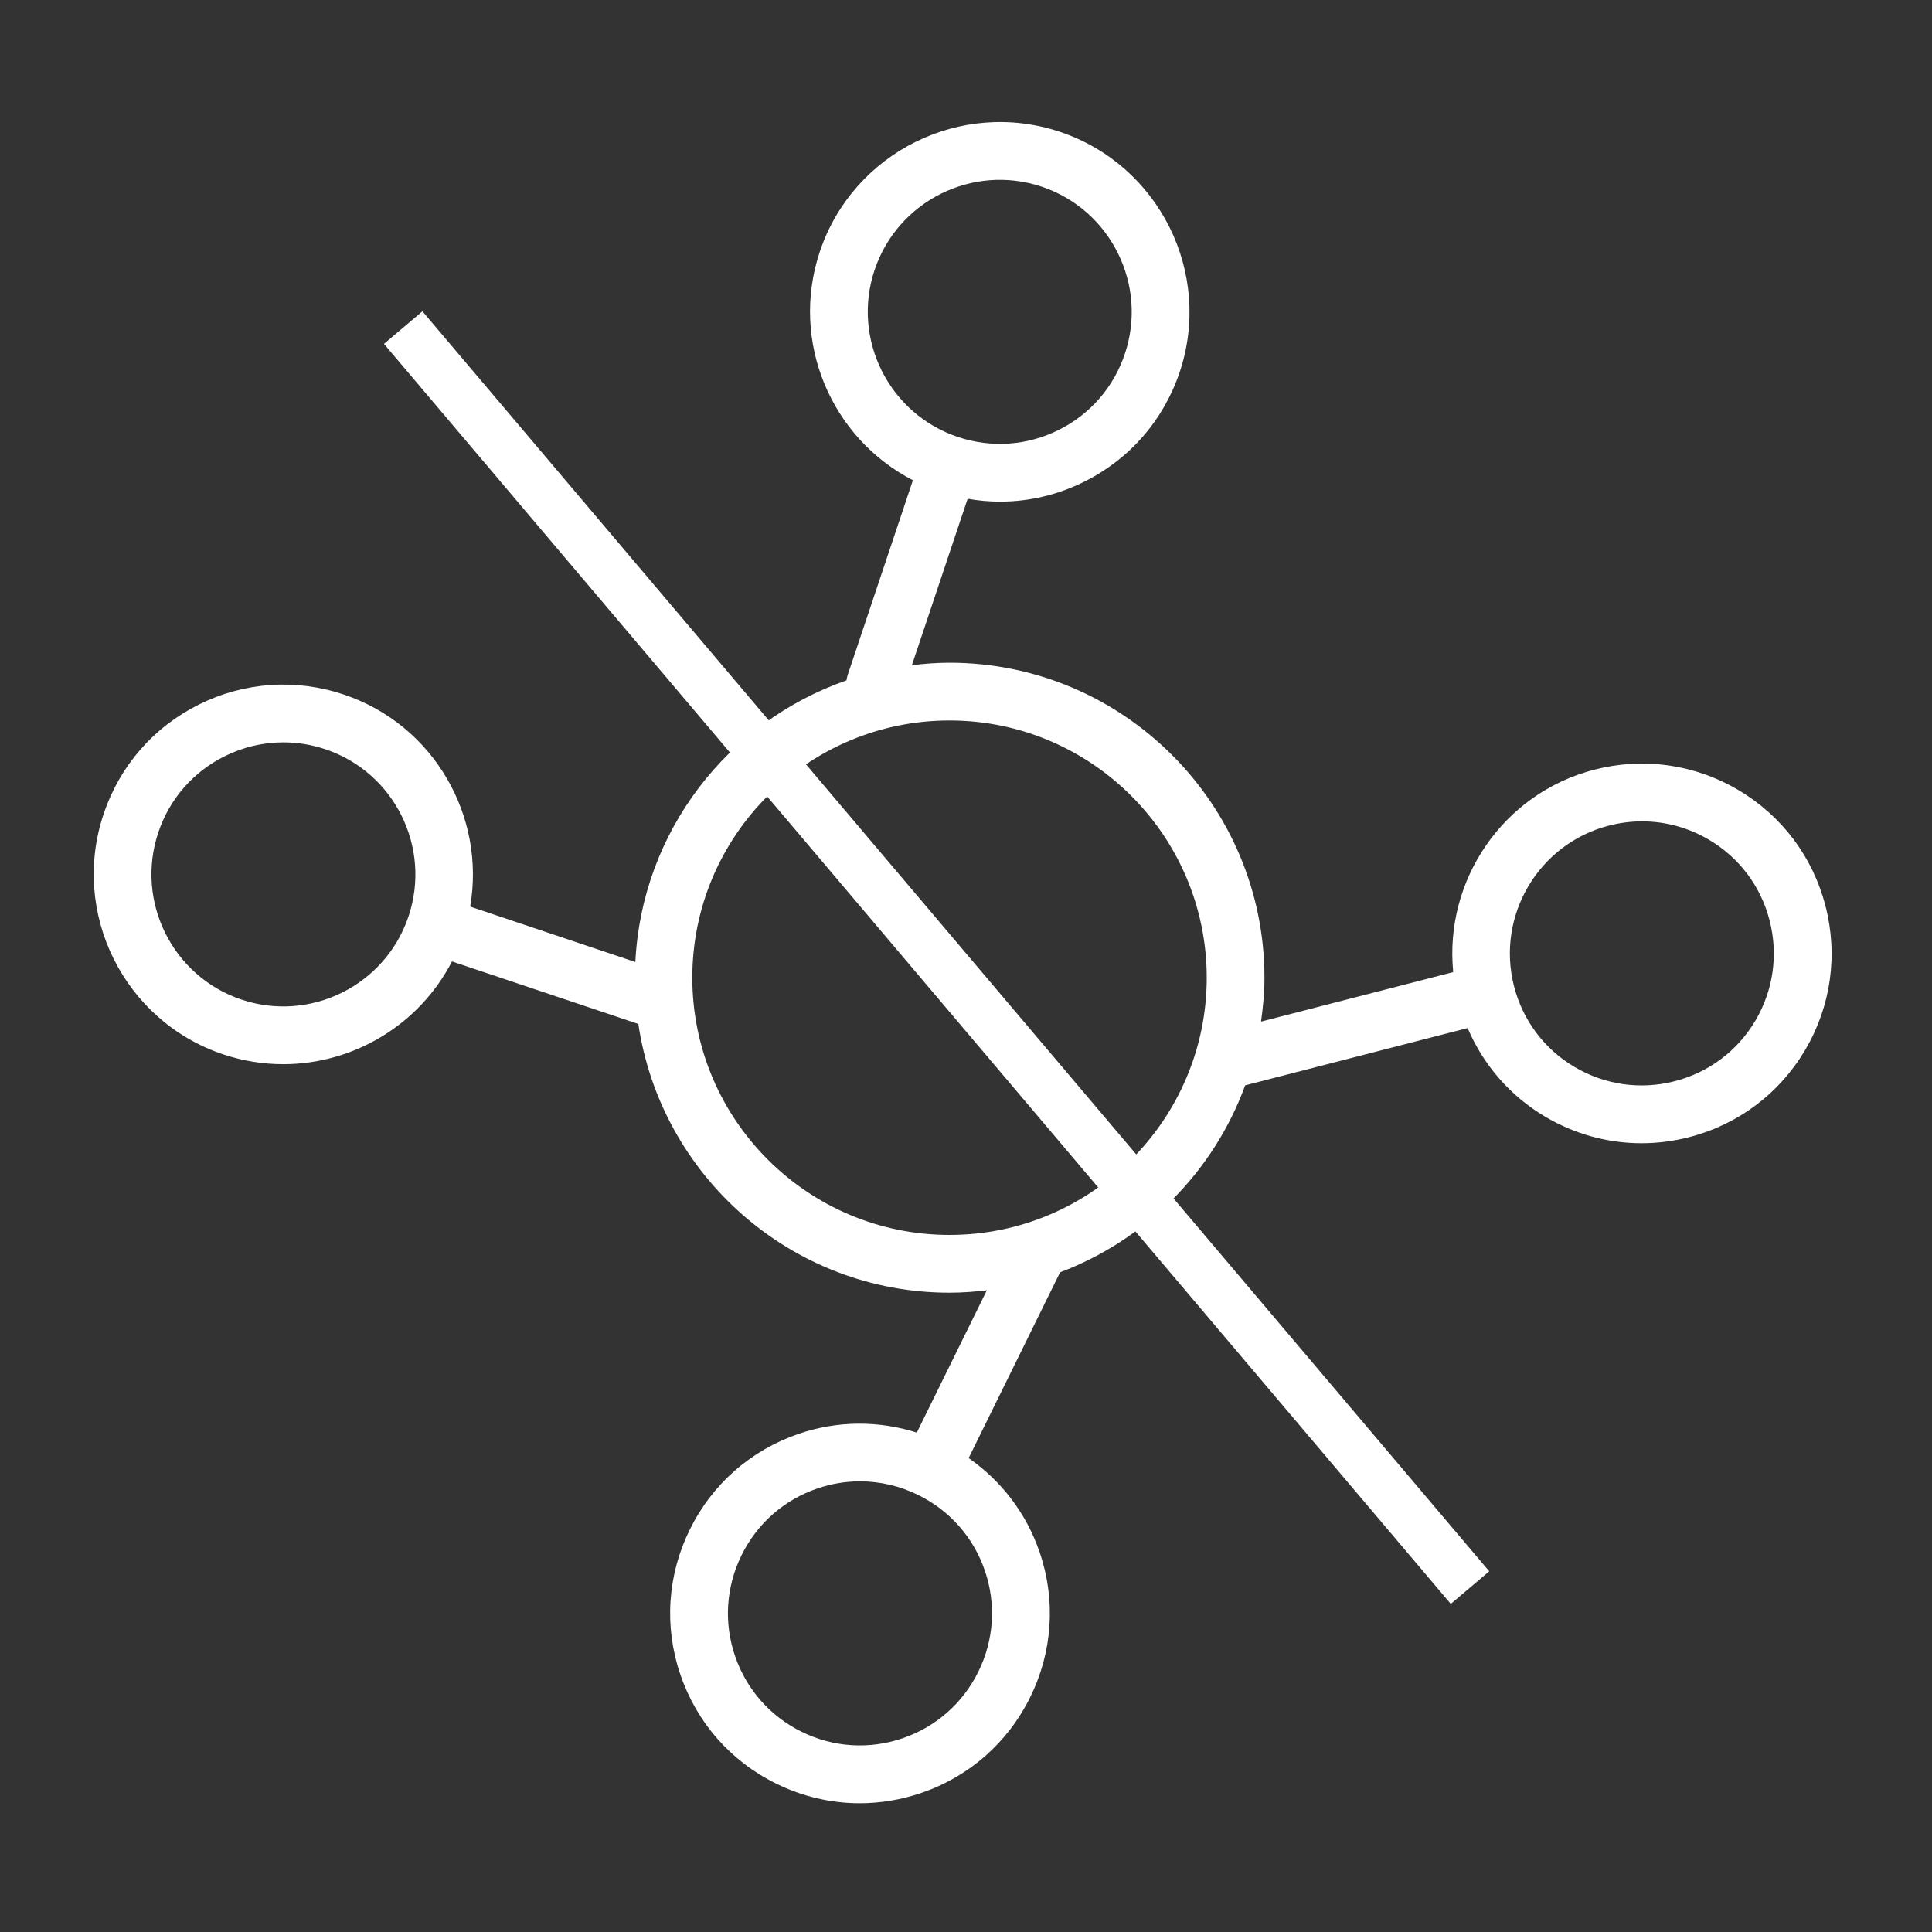
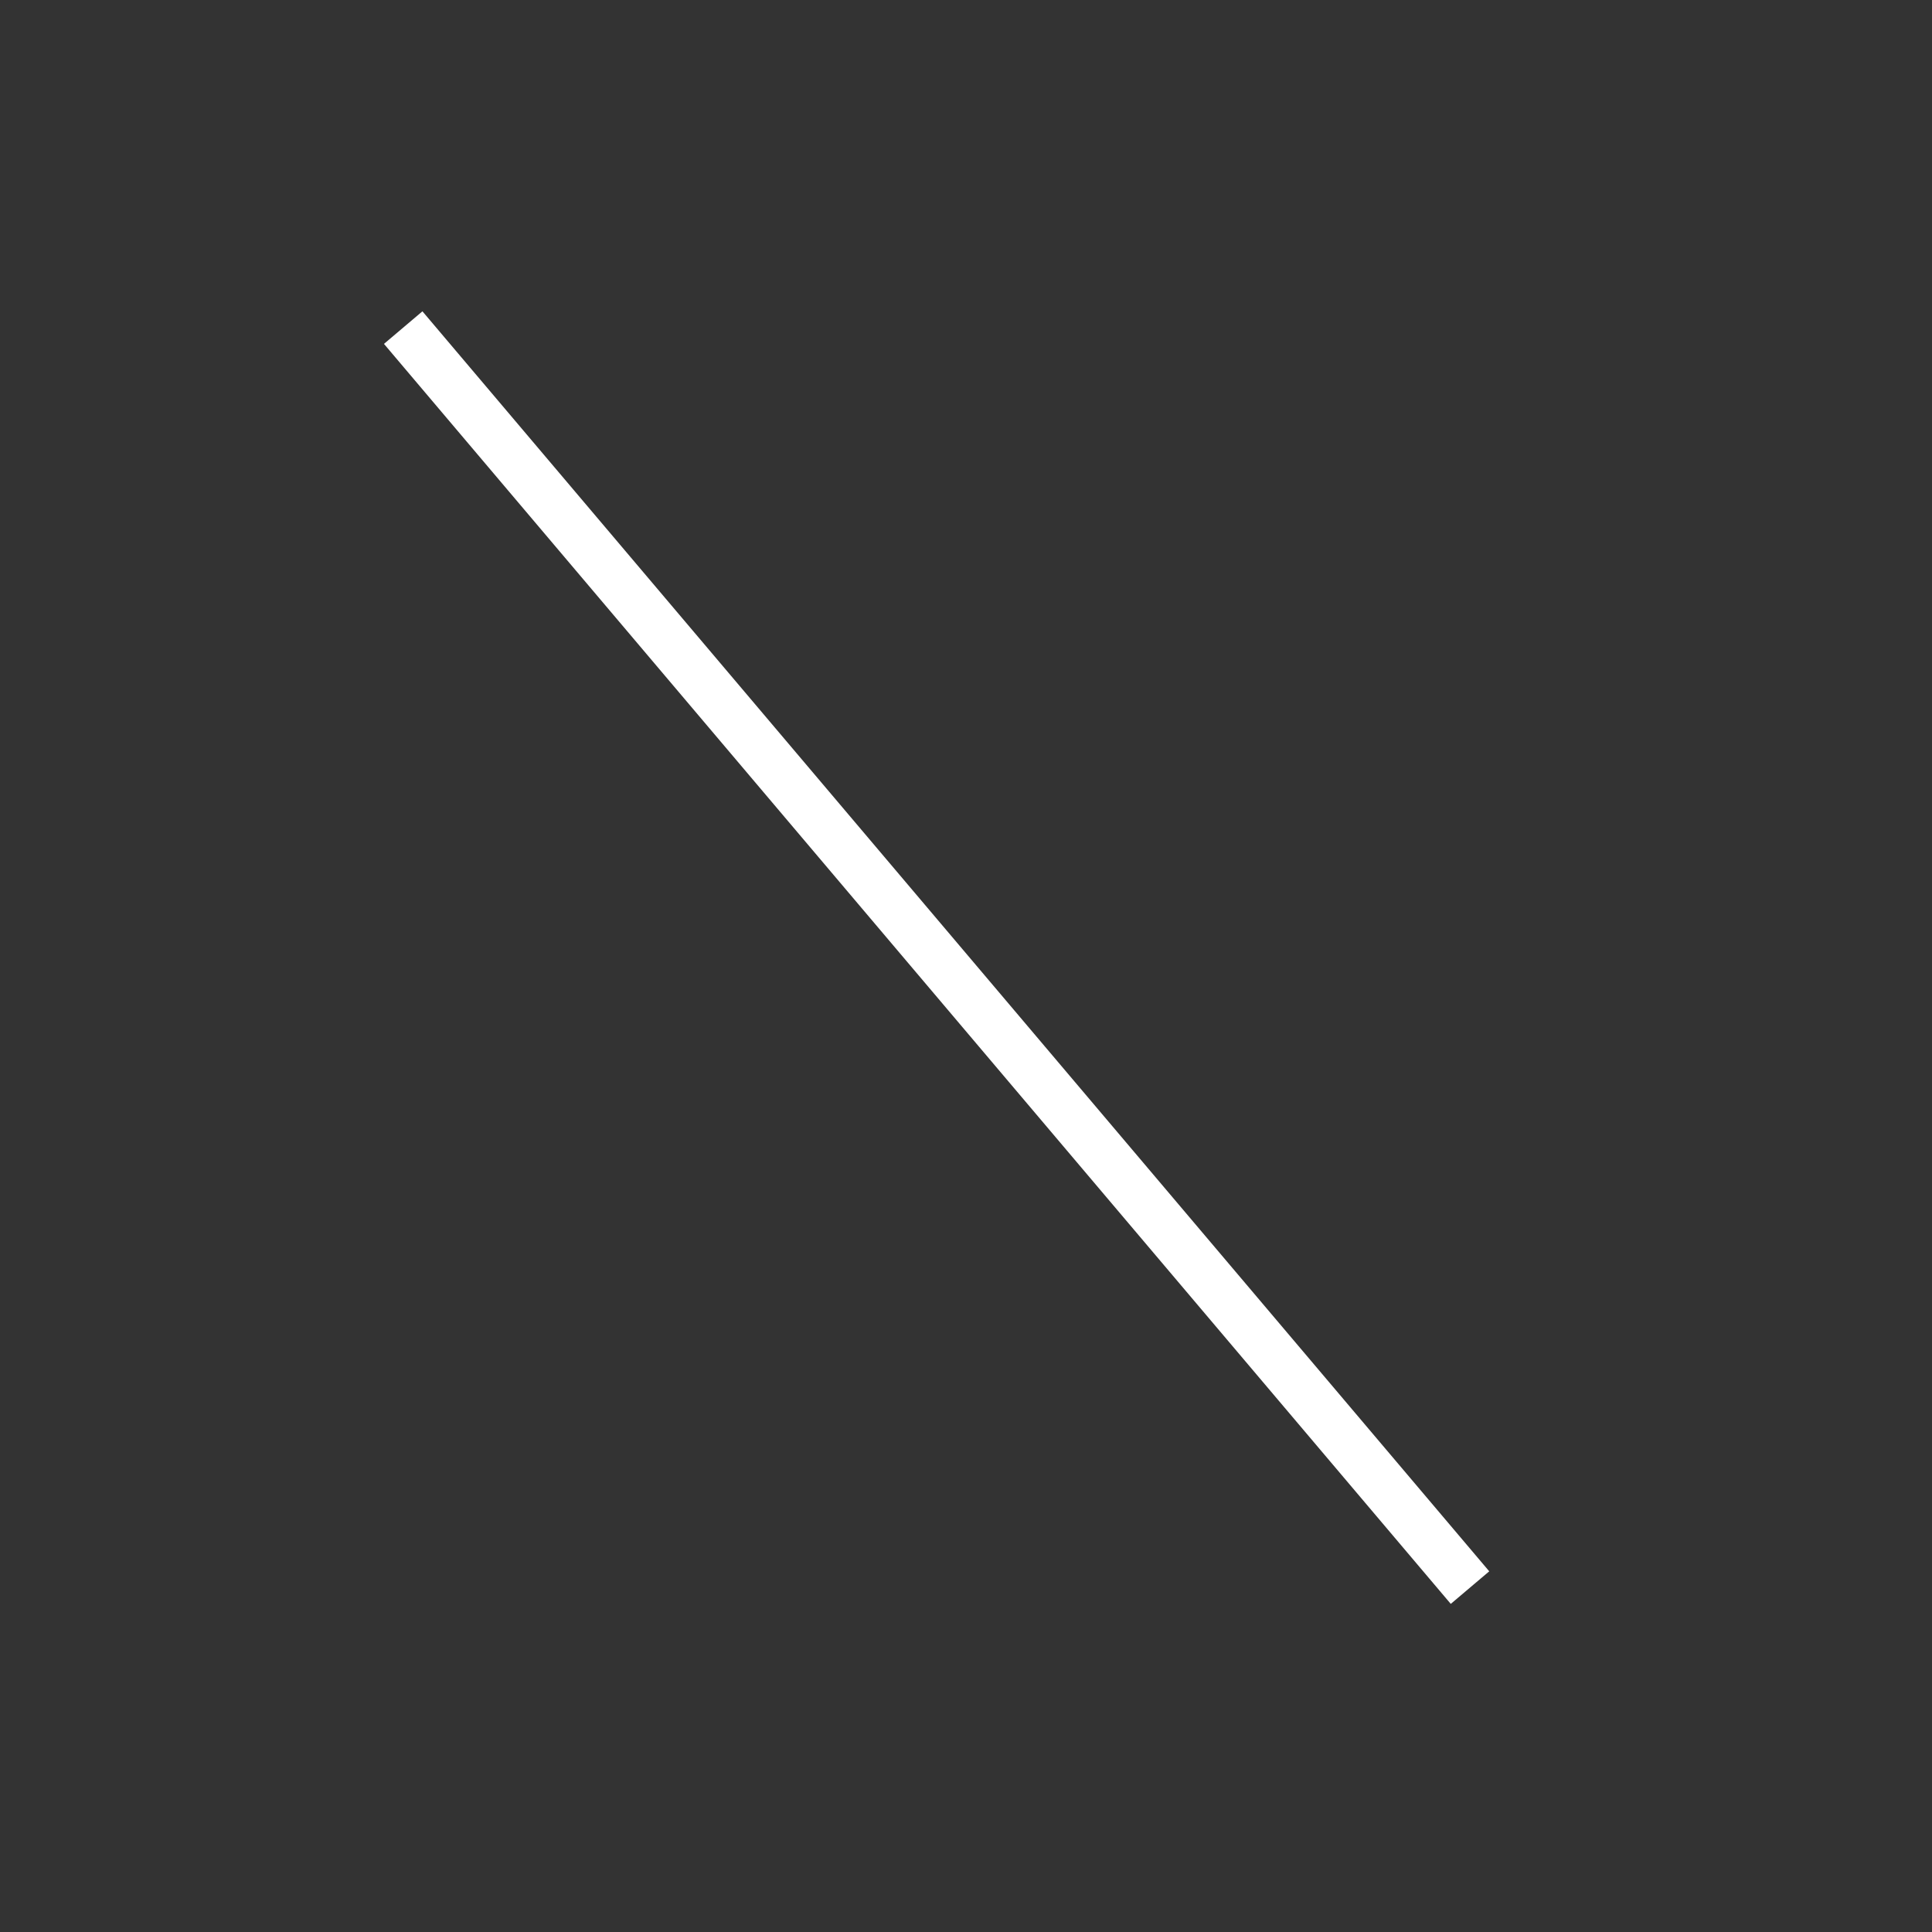
<svg xmlns="http://www.w3.org/2000/svg" width="115" height="115" viewBox="0 0 115 115" fill="none">
  <rect x="0" y="0" width="115" height="115" fill="#333333" stroke="none" />
-   <path d="M108.661 53.935C107.911 51.013 106.069 48.56 103.473 47.025C100.874 45.49 97.834 45.06 94.912 45.812C89.449 47.218 85.959 52.414 86.501 57.863L75.061 60.809C75.182 59.953 75.265 59.085 75.265 58.196C75.265 47.858 66.855 39.448 56.517 39.448C55.759 39.448 55.015 39.507 54.279 39.595L57.597 29.688C58.236 29.799 58.88 29.859 59.523 29.859C61.247 29.859 62.959 29.46 64.546 28.669C67.246 27.325 69.26 25.008 70.22 22.147C72.195 16.242 69 9.828 63.098 7.85C57.195 5.874 50.779 9.069 48.8 14.975C47.008 20.322 49.471 26.076 54.34 28.585L50.456 40.185C50.422 40.289 50.399 40.395 50.386 40.5C43.337 42.95 38.203 49.485 37.818 57.263L27.987 53.964C28.918 48.568 25.812 43.135 20.466 41.341C17.603 40.381 14.542 40.593 11.842 41.936C9.14 43.279 7.125 45.594 6.167 48.453C4.185 54.356 7.375 60.772 13.278 62.757C14.466 63.155 15.672 63.344 16.861 63.344C21.026 63.344 24.95 61.016 26.904 57.228L37.997 60.95C39.335 69.985 47.118 76.946 56.52 76.946C57.273 76.946 58.012 76.889 58.741 76.803L54.572 85.273C52.292 84.551 49.855 84.559 47.553 85.343C44.698 86.313 42.391 88.339 41.059 91.046C39.725 93.753 39.524 96.816 40.496 99.672C41.467 102.529 43.493 104.835 46.202 106.168C47.776 106.944 49.472 107.335 51.177 107.335C52.402 107.335 53.633 107.133 54.828 106.726C57.684 105.753 59.991 103.728 61.321 101.024C62.656 98.315 62.856 95.251 61.884 92.396C61.099 90.093 59.62 88.157 57.658 86.791L63.059 75.817C63.071 75.791 63.077 75.764 63.088 75.736C68.198 73.816 72.242 69.736 74.117 64.604L87.359 61.194C88.296 63.393 89.889 65.237 91.986 66.476C93.748 67.516 95.714 68.049 97.708 68.049C98.652 68.049 99.603 67.93 100.543 67.688C103.467 66.935 105.921 65.09 107.454 62.493C108.985 59.896 109.415 56.856 108.661 53.935ZM52.059 16.069C53.436 11.961 57.894 9.735 62.005 11.111C66.111 12.486 68.332 16.949 66.958 21.057C66.293 23.047 64.891 24.659 63.014 25.594C61.136 26.528 59.008 26.677 57.017 26.01C52.908 24.632 50.685 20.173 52.059 16.069ZM58.235 99.504C57.308 101.386 55.705 102.796 53.718 103.472C51.734 104.148 49.6 104.011 47.72 103.084C45.835 102.157 44.426 100.553 43.75 98.566C43.075 96.58 43.215 94.448 44.144 92.564C45.072 90.68 46.675 89.272 48.66 88.597C49.488 88.315 50.341 88.175 51.191 88.175C52.379 88.175 53.561 88.448 54.658 88.989C56.541 89.916 57.952 91.519 58.627 93.504C59.302 95.488 59.163 97.619 58.235 99.504ZM14.372 59.498C10.264 58.118 8.045 53.654 9.424 49.547C10.091 47.558 11.494 45.948 13.372 45.014C14.477 44.465 15.666 44.188 16.864 44.188C17.705 44.188 18.551 44.324 19.371 44.599C23.475 45.977 25.695 50.438 24.318 54.545C22.939 58.653 18.481 60.877 14.372 59.498ZM56.519 73.508C48.076 73.508 41.209 66.639 41.209 58.196C41.209 49.754 48.076 42.886 56.519 42.886C64.961 42.886 71.829 49.754 71.829 58.196C71.829 66.639 64.961 73.508 56.519 73.508ZM104.492 60.745C103.425 62.551 101.717 63.834 99.683 64.358C97.654 64.88 95.541 64.582 93.734 63.516C91.926 62.449 90.644 60.741 90.121 58.708C89.042 54.513 91.577 50.223 95.771 49.143C96.425 48.975 97.088 48.891 97.747 48.891C99.133 48.891 100.5 49.262 101.727 49.986C103.531 51.053 104.813 52.76 105.333 54.79C105.333 54.79 105.334 54.791 105.334 54.793C105.855 56.824 105.557 58.939 104.492 60.745Z" fill="white" />
  <path d="M24 19.5L87.5 94.5" stroke="white" stroke-width="3" />
</svg>